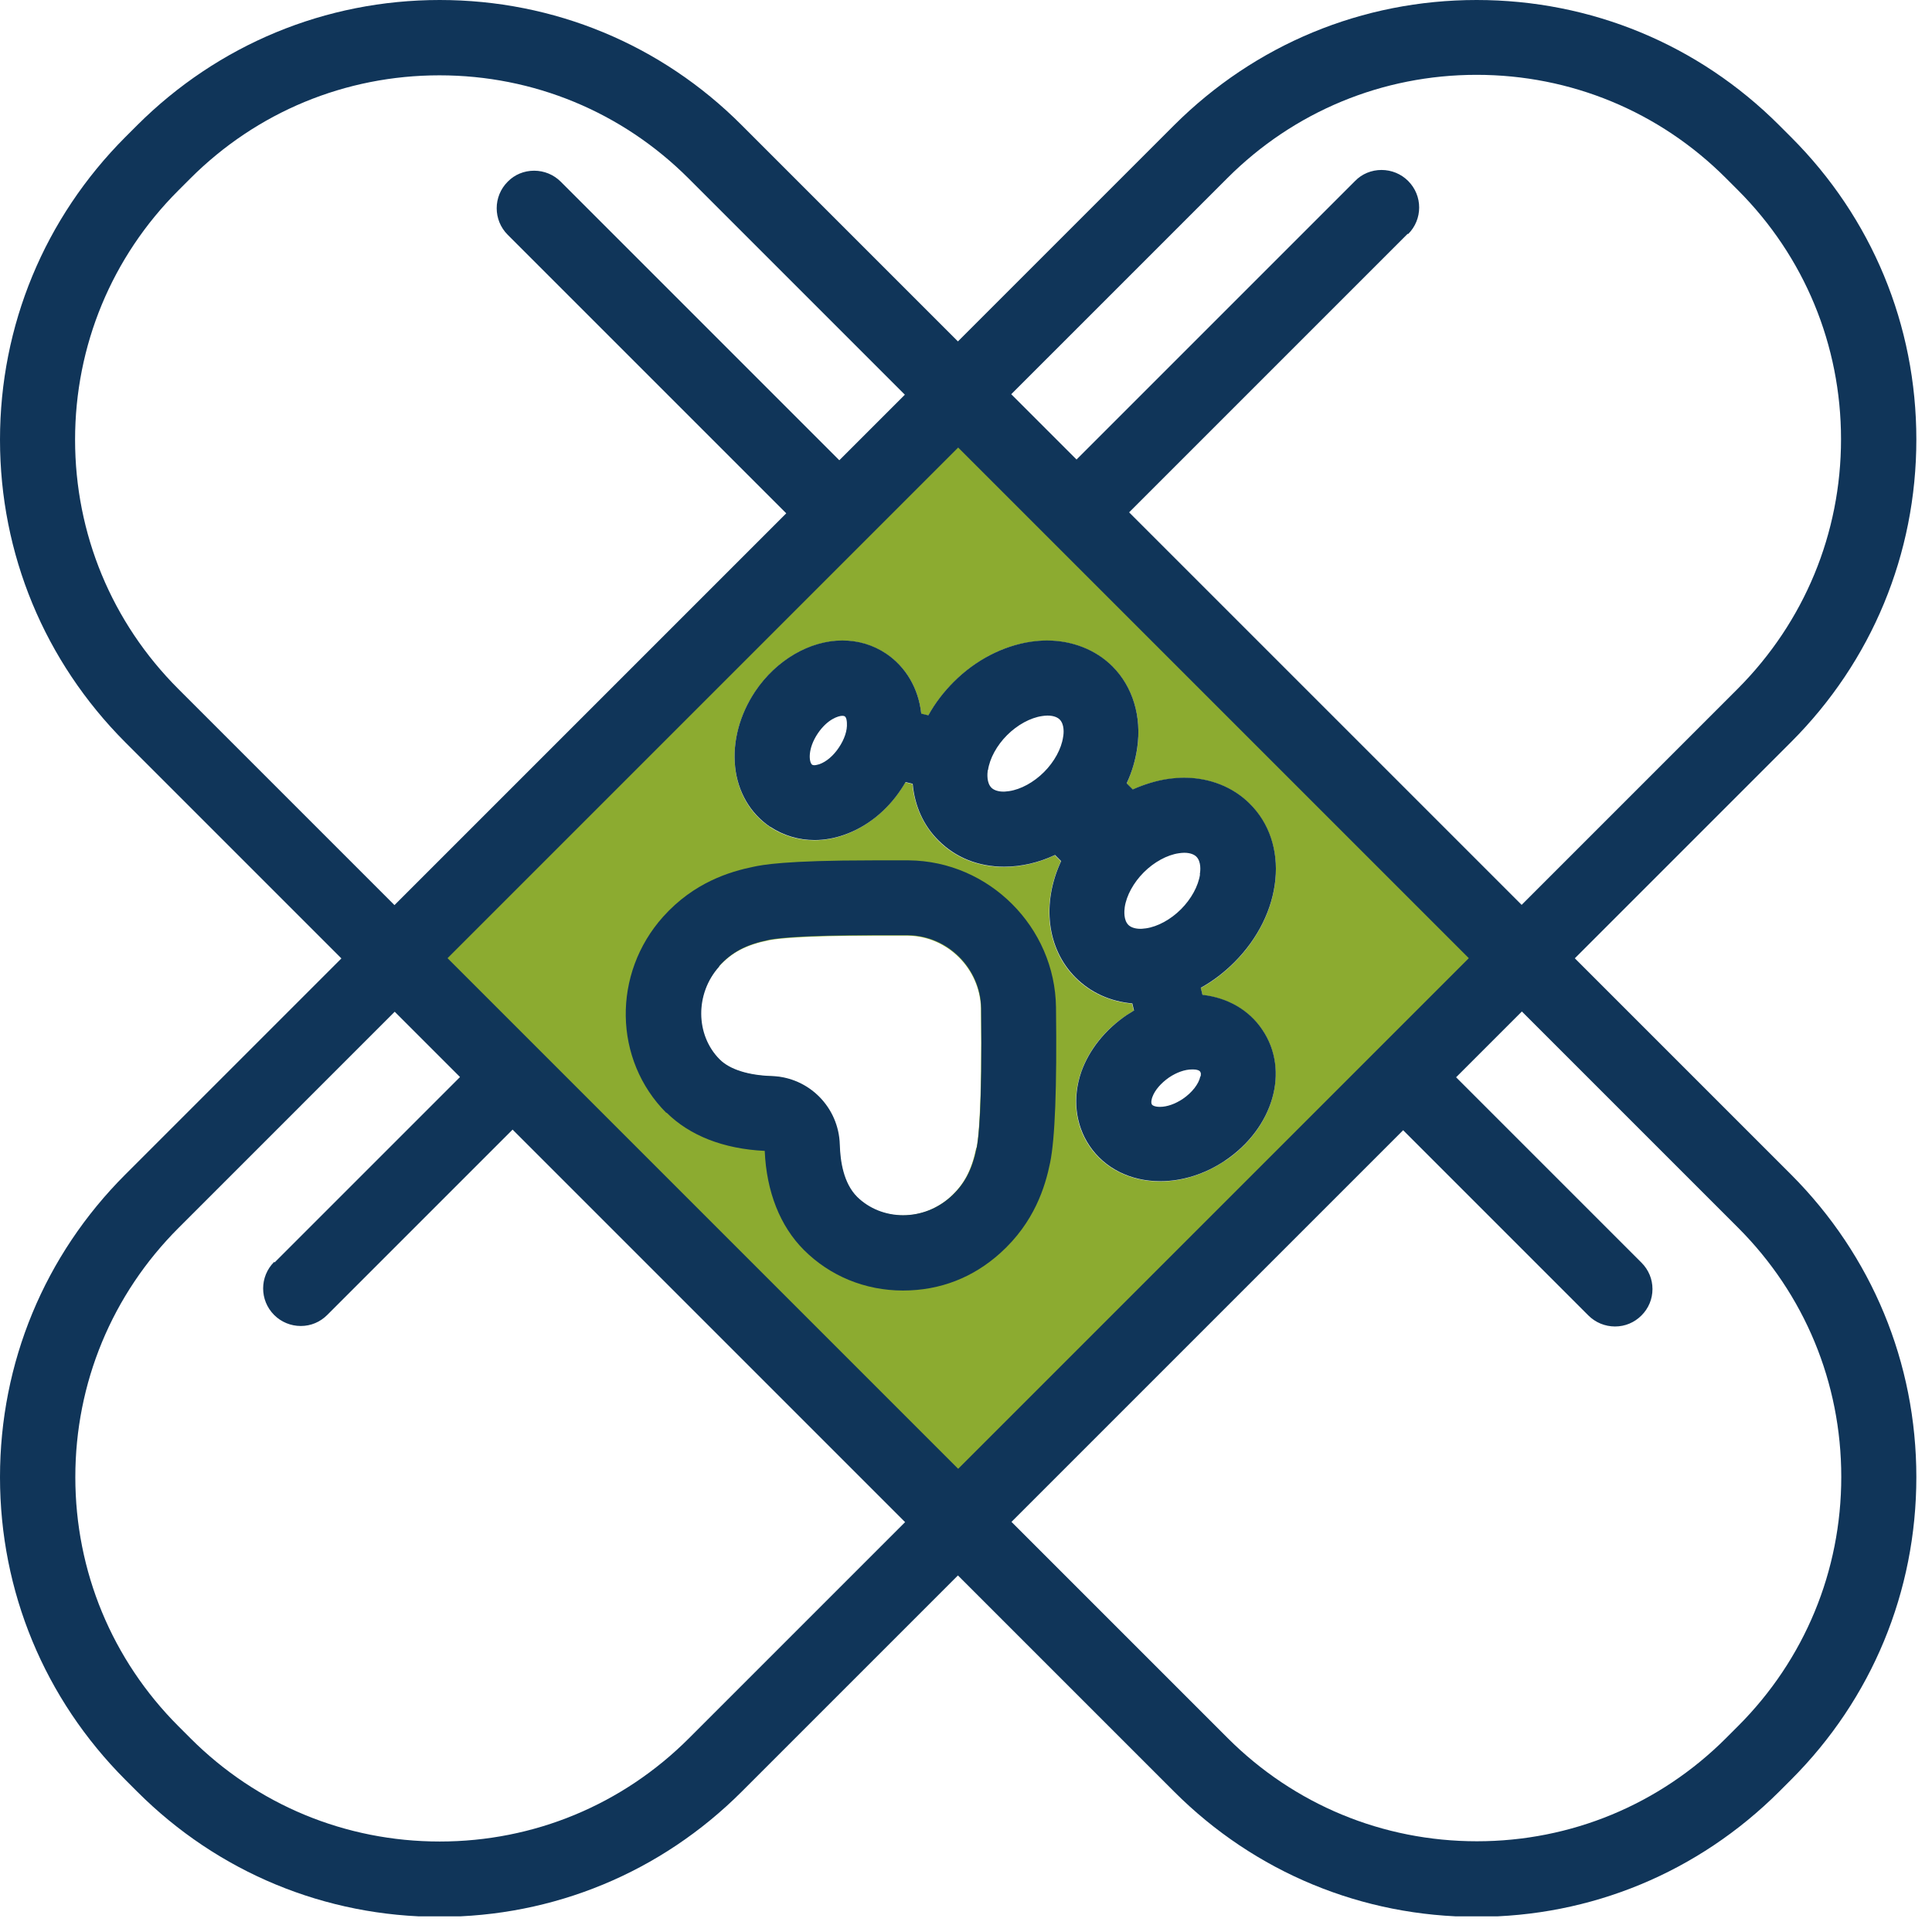
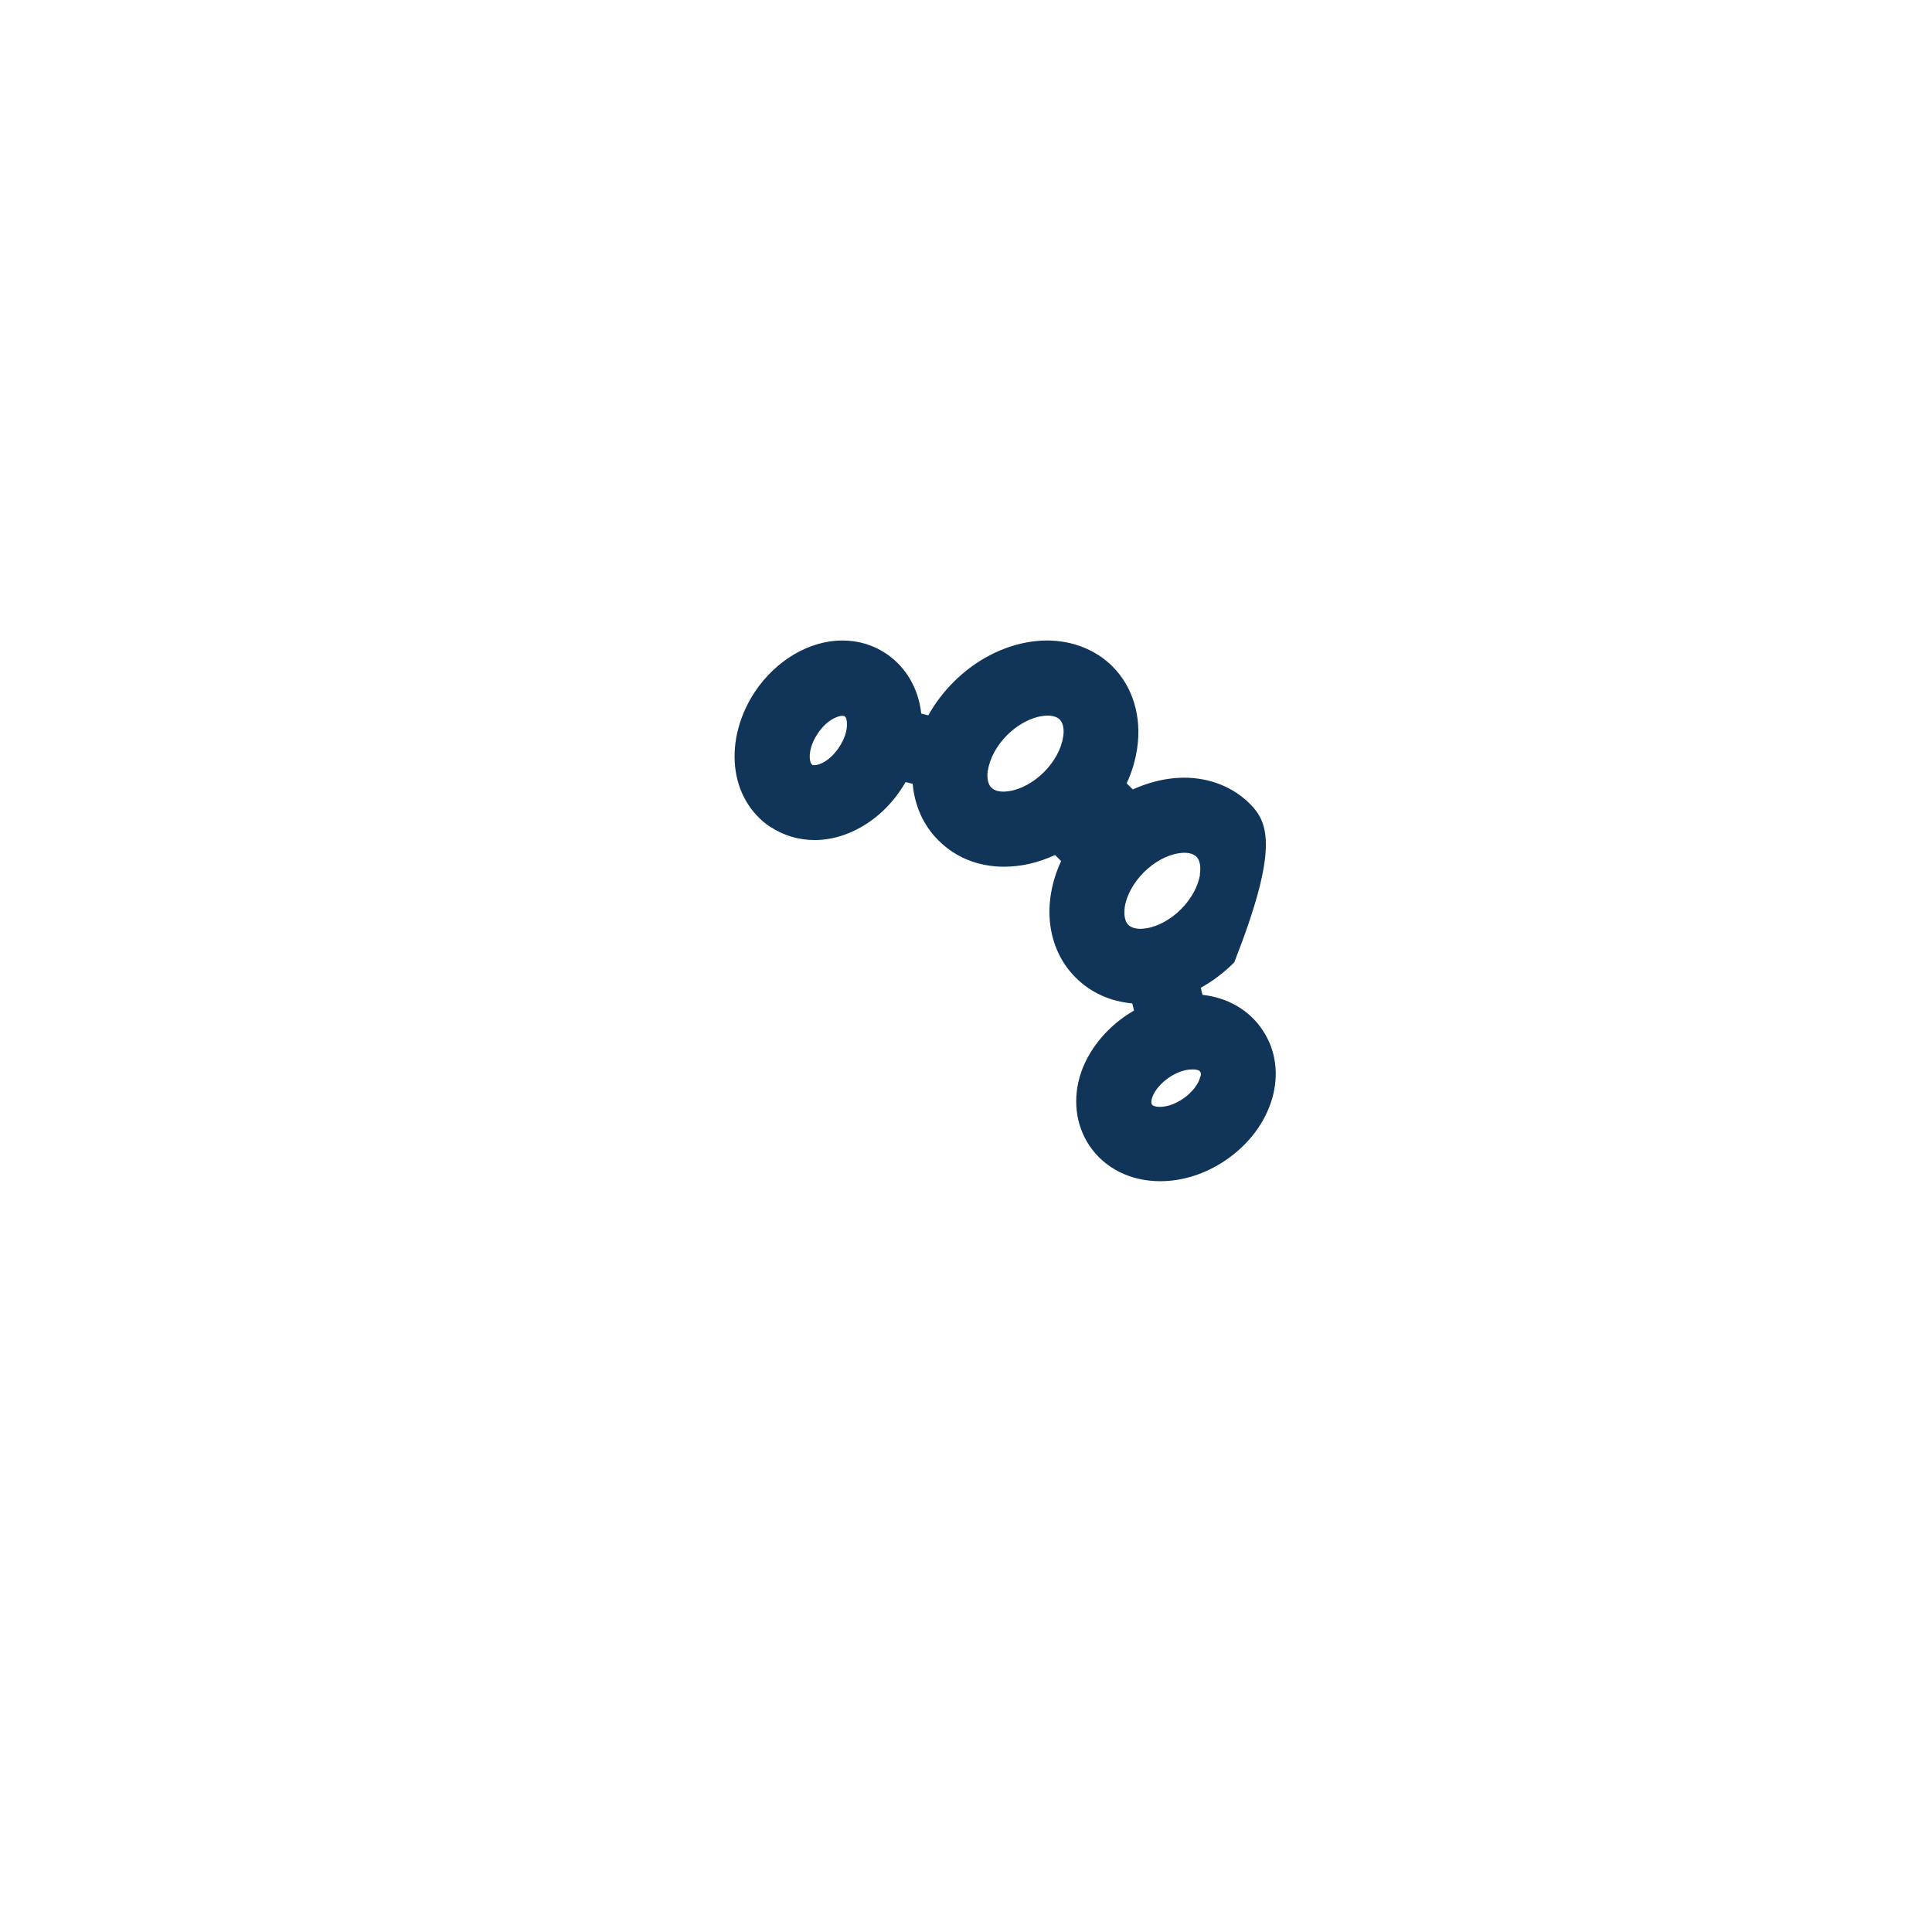
<svg xmlns="http://www.w3.org/2000/svg" width="79" height="79" viewBox="0 0 79 79" fill="none">
  <g clip-path="url(#clip0_6874_652)">
-     <path d="M39.18 17.63L17.63 39.18L39.18 60.73L60.73 39.18L39.18 17.63ZM39.92 46.93C39.73 47.85 39.42 48.44 38.84 48.96C38.31 49.43 37.63 49.7 36.91 49.7C36.19 49.7 35.52 49.43 35.03 48.95C34.47 48.39 34.34 47.49 34.32 46.82C34.28 45.29 33.06 44.06 31.54 44.01C30.58 43.98 29.82 43.74 29.41 43.33C28.41 42.33 28.4 40.63 29.39 39.53C29.91 38.95 30.5 38.64 31.43 38.45C31.78 38.38 32.8 38.26 35.71 38.26C36.14 38.26 36.61 38.26 37.12 38.26C38.75 38.28 40.08 39.62 40.11 41.24C40.16 45.36 40 46.6 39.93 46.94L39.92 46.93ZM50.08 47.47C49.26 48.02 48.34 48.31 47.43 48.31C46.22 48.31 45.16 47.78 44.54 46.86C43.96 46 43.84 44.9 44.2 43.85C44.52 42.93 45.18 42.1 46.07 41.51C46.16 41.45 46.26 41.39 46.36 41.33L46.29 41.04C45.39 40.96 44.59 40.6 43.97 39.98C42.79 38.8 42.58 36.94 43.38 35.22L43.13 34.97C42.45 35.29 41.74 35.45 41.05 35.45C40 35.45 39.07 35.08 38.37 34.38C37.76 33.77 37.39 32.96 37.31 32.06L37.02 31.99C36.96 32.09 36.9 32.18 36.84 32.28C36.24 33.17 35.41 33.83 34.5 34.15C34.1 34.29 33.7 34.36 33.3 34.36C32.64 34.36 32.02 34.17 31.49 33.82C30.68 33.28 30.17 32.41 30.06 31.37C29.95 30.34 30.24 29.24 30.88 28.28C31.74 27 33.1 26.2 34.44 26.2C35.1 26.2 35.7 26.38 36.24 26.74C37.05 27.28 37.56 28.17 37.67 29.19L37.96 29.26C38.23 28.77 38.58 28.31 39 27.89C39.89 27 41.01 26.41 42.15 26.25C42.37 26.22 42.59 26.2 42.81 26.2C43.86 26.2 44.81 26.58 45.49 27.26C46.32 28.09 46.69 29.31 46.5 30.6C46.43 31.08 46.28 31.57 46.07 32.04L46.32 32.29C46.79 32.07 47.28 31.93 47.76 31.86C47.98 31.83 48.2 31.81 48.42 31.81C49.47 31.81 50.42 32.19 51.1 32.87C51.89 33.66 52.27 34.77 52.15 35.98C52.03 37.19 51.44 38.39 50.47 39.36C50.05 39.78 49.59 40.13 49.1 40.4L49.17 40.69C50.2 40.8 51.08 41.32 51.62 42.12C52.74 43.79 52.07 46.14 50.09 47.47H50.08Z" fill="#8CAB30" />
-     <path d="M64.4 39.18L73.24 30.34C76.54 27.04 78.36 22.65 78.36 17.97C78.36 13.29 76.54 8.91 73.24 5.61L72.75 5.12C69.45 1.82 65.06 0 60.38 0C55.7 0 51.32 1.82 48.01 5.12L39.17 13.96L30.33 5.12C27.04 1.82 22.65 0 17.98 0C13.31 0 8.92 1.82 5.61 5.12L5.12 5.61C1.82 8.92 0 13.31 0 17.98C0 22.65 1.82 27.04 5.12 30.35L13.96 39.19L5.12 48.03C1.82 51.33 0 55.72 0 60.4C0 65.08 1.82 69.46 5.12 72.77L5.61 73.26C8.91 76.56 13.3 78.38 17.97 78.38C22.64 78.38 27.03 76.56 30.33 73.26L39.17 64.42L48.01 73.26C51.31 76.56 55.7 78.38 60.38 78.38C65.06 78.38 69.44 76.56 72.75 73.26L73.24 72.77C76.54 69.47 78.36 65.08 78.36 60.4C78.36 55.72 76.54 51.34 73.24 48.03L64.4 39.19V39.18ZM57.58 9.57C58.18 8.97 58.18 8 57.58 7.4C57.29 7.11 56.9 6.95 56.49 6.95C56.08 6.95 55.69 7.11 55.41 7.4L44.02 18.79L41.35 16.12L50.19 7.28C52.91 4.56 56.53 3.06 60.38 3.06C64.23 3.06 67.85 4.56 70.57 7.28L71.06 7.77C73.78 10.49 75.28 14.11 75.28 17.96C75.28 21.81 73.78 25.43 71.06 28.16L62.22 37L46.17 20.95L57.56 9.56L57.58 9.57ZM57.37 46.21L64.95 53.79C65.24 54.08 65.63 54.24 66.04 54.24C66.45 54.24 66.83 54.08 67.12 53.79C67.41 53.5 67.57 53.12 67.57 52.71C67.57 52.3 67.41 51.92 67.12 51.63L59.54 44.05L62.23 41.36L71.07 50.2C73.79 52.92 75.29 56.54 75.29 60.39C75.29 64.24 73.79 67.86 71.07 70.58L70.58 71.07C67.86 73.79 64.24 75.29 60.39 75.29C56.54 75.29 52.92 73.79 50.2 71.07L41.36 62.23L57.38 46.21H57.37ZM60.06 39.18L39.18 60.06L18.3 39.18L39.18 18.3L60.06 39.18ZM11.21 51.6C10.61 52.2 10.61 53.17 11.21 53.77C11.5 54.06 11.89 54.22 12.3 54.22C12.71 54.22 13.09 54.06 13.38 53.77L20.96 46.19L37.01 62.24L28.17 71.08C25.45 73.8 21.83 75.3 17.98 75.3C14.13 75.3 10.51 73.8 7.79 71.08L7.3 70.59C4.58 67.87 3.08 64.25 3.08 60.4C3.08 56.55 4.58 52.93 7.3 50.21L16.14 41.37L18.81 44.04L11.23 51.62L11.21 51.6ZM34.32 18.82L22.93 7.43C22.64 7.14 22.25 6.98 21.84 6.98C21.43 6.98 21.04 7.14 20.76 7.43C20.16 8.03 20.16 9 20.76 9.6L32.15 20.99L16.13 37.01L7.29 28.17C4.57 25.45 3.07 21.83 3.07 17.98C3.07 14.13 4.57 10.51 7.29 7.79L7.78 7.3C10.5 4.58 14.12 3.08 17.97 3.08C21.82 3.08 25.44 4.58 28.16 7.3L37 16.14L34.31 18.83L34.32 18.82Z" fill="#103559" />
-     <path d="M27.25 45.49C28.19 46.43 29.58 46.98 31.27 47.06C31.34 48.73 31.9 50.14 32.87 51.11C33.94 52.18 35.38 52.77 36.92 52.77C38.46 52.77 39.8 52.23 40.9 51.24C42.3 49.98 42.74 48.52 42.94 47.54C43.14 46.56 43.22 44.48 43.18 41.19C43.14 37.91 40.44 35.21 37.16 35.18C36.63 35.18 36.14 35.18 35.7 35.18C32.06 35.18 31.16 35.37 30.82 35.44C29.84 35.64 28.38 36.08 27.12 37.48C25.03 39.81 25.08 43.34 27.25 45.51V45.49ZM29.4 39.51C29.92 38.93 30.51 38.62 31.44 38.43C31.79 38.36 32.81 38.24 35.72 38.24C36.15 38.24 36.62 38.24 37.13 38.24C38.76 38.26 40.09 39.6 40.12 41.22C40.17 45.34 40.01 46.58 39.94 46.92C39.75 47.84 39.44 48.43 38.86 48.95C38.33 49.42 37.65 49.69 36.93 49.69C36.21 49.69 35.54 49.42 35.05 48.94C34.49 48.38 34.36 47.48 34.34 46.81C34.3 45.28 33.08 44.05 31.56 44C30.6 43.97 29.84 43.73 29.43 43.32C28.43 42.32 28.42 40.62 29.41 39.52L29.4 39.51Z" fill="#103559" />
-     <path d="M31.5 33.81C32.03 34.16 32.65 34.35 33.31 34.35C33.71 34.35 34.11 34.28 34.51 34.14C35.43 33.82 36.26 33.16 36.85 32.27C36.91 32.18 36.97 32.08 37.03 31.98L37.32 32.05C37.4 32.95 37.76 33.76 38.38 34.37C39.08 35.07 40.01 35.44 41.06 35.44C41.75 35.44 42.46 35.28 43.14 34.96L43.39 35.21C42.59 36.93 42.8 38.79 43.98 39.97C44.6 40.59 45.4 40.95 46.3 41.03L46.37 41.32C46.27 41.38 46.18 41.44 46.08 41.5C45.19 42.1 44.53 42.93 44.21 43.84C43.85 44.89 43.97 45.99 44.55 46.85C45.17 47.77 46.22 48.3 47.44 48.3C48.35 48.3 49.27 48.01 50.09 47.46C52.07 46.13 52.75 43.78 51.62 42.11C51.08 41.3 50.19 40.79 49.17 40.68L49.1 40.39C49.59 40.12 50.05 39.77 50.47 39.35C51.44 38.38 52.03 37.18 52.15 35.97C52.27 34.76 51.9 33.65 51.1 32.86C50.42 32.18 49.46 31.8 48.42 31.8C48.2 31.8 47.98 31.82 47.76 31.85C47.28 31.92 46.79 32.07 46.32 32.28L46.07 32.03C46.29 31.56 46.43 31.07 46.5 30.59C46.69 29.3 46.32 28.08 45.49 27.25C44.81 26.57 43.85 26.19 42.81 26.19C42.59 26.19 42.37 26.21 42.15 26.24C41.01 26.41 39.89 26.99 39 27.88C38.58 28.3 38.23 28.76 37.96 29.25L37.67 29.18C37.56 28.15 37.04 27.27 36.24 26.73C35.7 26.37 35.1 26.19 34.44 26.19C33.11 26.19 31.74 26.99 30.88 28.27C30.24 29.23 29.95 30.33 30.06 31.36C30.17 32.39 30.68 33.26 31.49 33.81H31.5ZM34.44 29.27C34.44 29.27 34.51 29.27 34.54 29.29C34.62 29.34 34.63 29.52 34.63 29.57C34.65 29.87 34.53 30.23 34.3 30.57C34.08 30.9 33.79 31.15 33.5 31.25C33.43 31.27 33.35 31.29 33.3 31.29C33.24 31.29 33.21 31.27 33.21 31.27C33.08 31.18 33.01 30.63 33.44 29.99C33.84 29.4 34.29 29.27 34.44 29.27ZM40.4 31.49C40.47 31.01 40.76 30.48 41.18 30.06C41.6 29.64 42.13 29.35 42.61 29.28C42.68 29.27 42.76 29.26 42.83 29.26C43.11 29.26 43.26 29.35 43.33 29.42C43.53 29.62 43.5 29.99 43.47 30.14C43.4 30.62 43.11 31.15 42.69 31.57C42.27 31.99 41.74 32.28 41.26 32.35C41.21 32.35 41.13 32.37 41.04 32.37C40.76 32.37 40.61 32.28 40.54 32.21C40.34 32.01 40.37 31.64 40.39 31.49H40.4ZM49.08 44.02C49.02 44.32 48.74 44.68 48.37 44.93C48.06 45.14 47.72 45.26 47.43 45.26C47.24 45.26 47.13 45.21 47.1 45.16C47.05 45.08 47.1 44.91 47.12 44.86C47.22 44.58 47.47 44.29 47.8 44.06C48.11 43.85 48.45 43.73 48.74 43.73H48.8C48.94 43.73 49.05 43.77 49.08 43.83C49.11 43.87 49.11 43.94 49.09 44.02H49.08ZM49.07 35.75C49 36.23 48.71 36.76 48.29 37.18C47.87 37.6 47.34 37.89 46.86 37.96C46.81 37.96 46.73 37.98 46.64 37.98C46.36 37.98 46.21 37.89 46.14 37.82C45.94 37.62 45.97 37.25 45.99 37.1C46.06 36.62 46.35 36.09 46.77 35.67C47.19 35.25 47.72 34.96 48.2 34.89C48.27 34.88 48.35 34.87 48.42 34.87C48.7 34.87 48.85 34.96 48.92 35.03C49.12 35.23 49.09 35.6 49.06 35.75H49.07Z" fill="#103559" />
+     <path d="M31.5 33.81C32.03 34.16 32.65 34.35 33.31 34.35C33.71 34.35 34.11 34.28 34.51 34.14C35.43 33.82 36.26 33.16 36.85 32.27C36.91 32.18 36.97 32.08 37.03 31.98L37.32 32.05C37.4 32.95 37.76 33.76 38.38 34.37C39.08 35.07 40.01 35.44 41.06 35.44C41.75 35.44 42.46 35.28 43.14 34.96L43.39 35.21C42.59 36.93 42.8 38.79 43.98 39.97C44.6 40.59 45.4 40.95 46.3 41.03L46.37 41.32C46.27 41.38 46.18 41.44 46.08 41.5C45.19 42.1 44.53 42.93 44.21 43.84C43.85 44.89 43.97 45.99 44.55 46.85C45.17 47.77 46.22 48.3 47.44 48.3C48.35 48.3 49.27 48.01 50.09 47.46C52.07 46.13 52.75 43.78 51.62 42.11C51.08 41.3 50.19 40.79 49.17 40.68L49.1 40.39C49.59 40.12 50.05 39.77 50.47 39.35C52.27 34.76 51.9 33.65 51.1 32.86C50.42 32.18 49.46 31.8 48.42 31.8C48.2 31.8 47.98 31.82 47.76 31.85C47.28 31.92 46.79 32.07 46.32 32.28L46.07 32.03C46.29 31.56 46.43 31.07 46.5 30.59C46.69 29.3 46.32 28.08 45.49 27.25C44.81 26.57 43.85 26.19 42.81 26.19C42.59 26.19 42.37 26.21 42.15 26.24C41.01 26.41 39.89 26.99 39 27.88C38.58 28.3 38.23 28.76 37.96 29.25L37.67 29.18C37.56 28.15 37.04 27.27 36.24 26.73C35.7 26.37 35.1 26.19 34.44 26.19C33.11 26.19 31.74 26.99 30.88 28.27C30.24 29.23 29.95 30.33 30.06 31.36C30.17 32.39 30.68 33.26 31.49 33.81H31.5ZM34.44 29.27C34.44 29.27 34.51 29.27 34.54 29.29C34.62 29.34 34.63 29.52 34.63 29.57C34.65 29.87 34.53 30.23 34.3 30.57C34.08 30.9 33.79 31.15 33.5 31.25C33.43 31.27 33.35 31.29 33.3 31.29C33.24 31.29 33.21 31.27 33.21 31.27C33.08 31.18 33.01 30.63 33.44 29.99C33.84 29.4 34.29 29.27 34.44 29.27ZM40.4 31.49C40.47 31.01 40.76 30.48 41.18 30.06C41.6 29.64 42.13 29.35 42.61 29.28C42.68 29.27 42.76 29.26 42.83 29.26C43.11 29.26 43.26 29.35 43.33 29.42C43.53 29.62 43.5 29.99 43.47 30.14C43.4 30.62 43.11 31.15 42.69 31.57C42.27 31.99 41.74 32.28 41.26 32.35C41.21 32.35 41.13 32.37 41.04 32.37C40.76 32.37 40.61 32.28 40.54 32.21C40.34 32.01 40.37 31.64 40.39 31.49H40.4ZM49.08 44.02C49.02 44.32 48.74 44.68 48.37 44.93C48.06 45.14 47.72 45.26 47.43 45.26C47.24 45.26 47.13 45.21 47.1 45.16C47.05 45.08 47.1 44.91 47.12 44.86C47.22 44.58 47.47 44.29 47.8 44.06C48.11 43.85 48.45 43.73 48.74 43.73H48.8C48.94 43.73 49.05 43.77 49.08 43.83C49.11 43.87 49.11 43.94 49.09 44.02H49.08ZM49.07 35.75C49 36.23 48.71 36.76 48.29 37.18C47.87 37.6 47.34 37.89 46.86 37.96C46.81 37.96 46.73 37.98 46.64 37.98C46.36 37.98 46.21 37.89 46.14 37.82C45.94 37.62 45.97 37.25 45.99 37.1C46.06 36.62 46.35 36.09 46.77 35.67C47.19 35.25 47.72 34.96 48.2 34.89C48.27 34.88 48.35 34.87 48.42 34.87C48.7 34.87 48.85 34.96 48.92 35.03C49.12 35.23 49.09 35.6 49.06 35.75H49.07Z" fill="#103559" />
  </g>
  <defs>
    <clipPath id="clip0_6874_652">
      <rect width="78.36" height="78.36" fill="white" />
    </clipPath>
  </defs>
</svg>